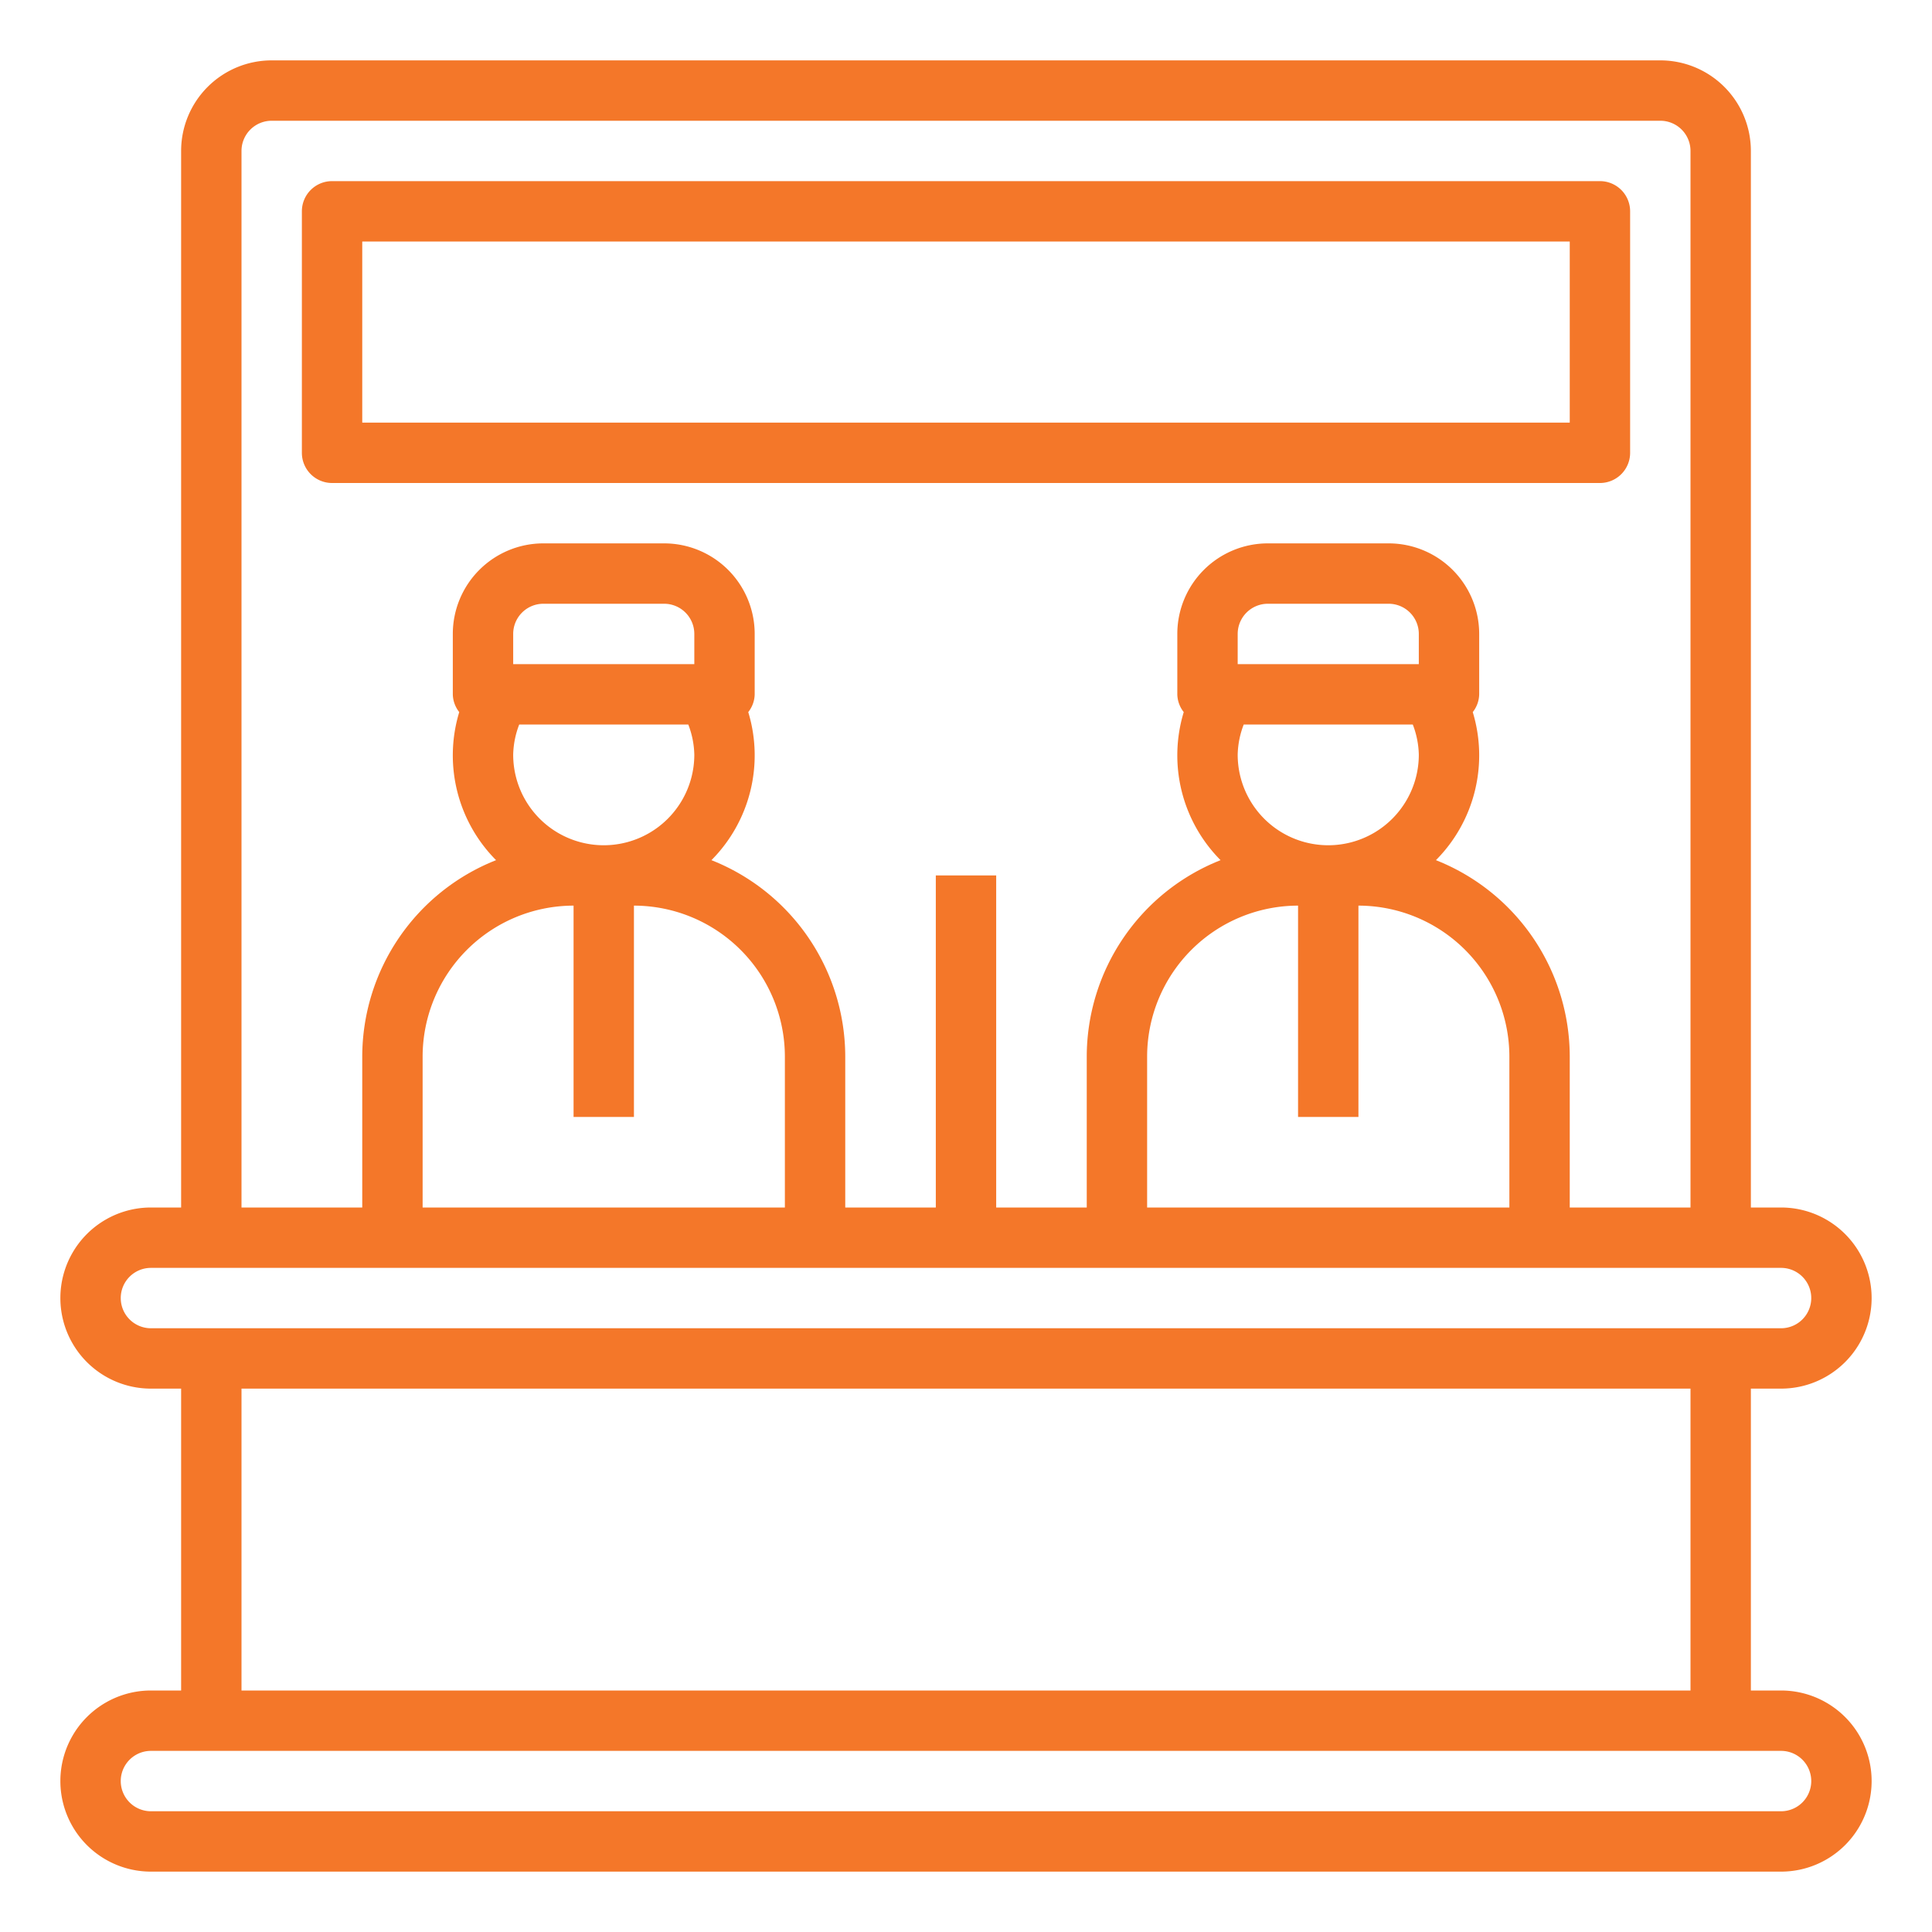
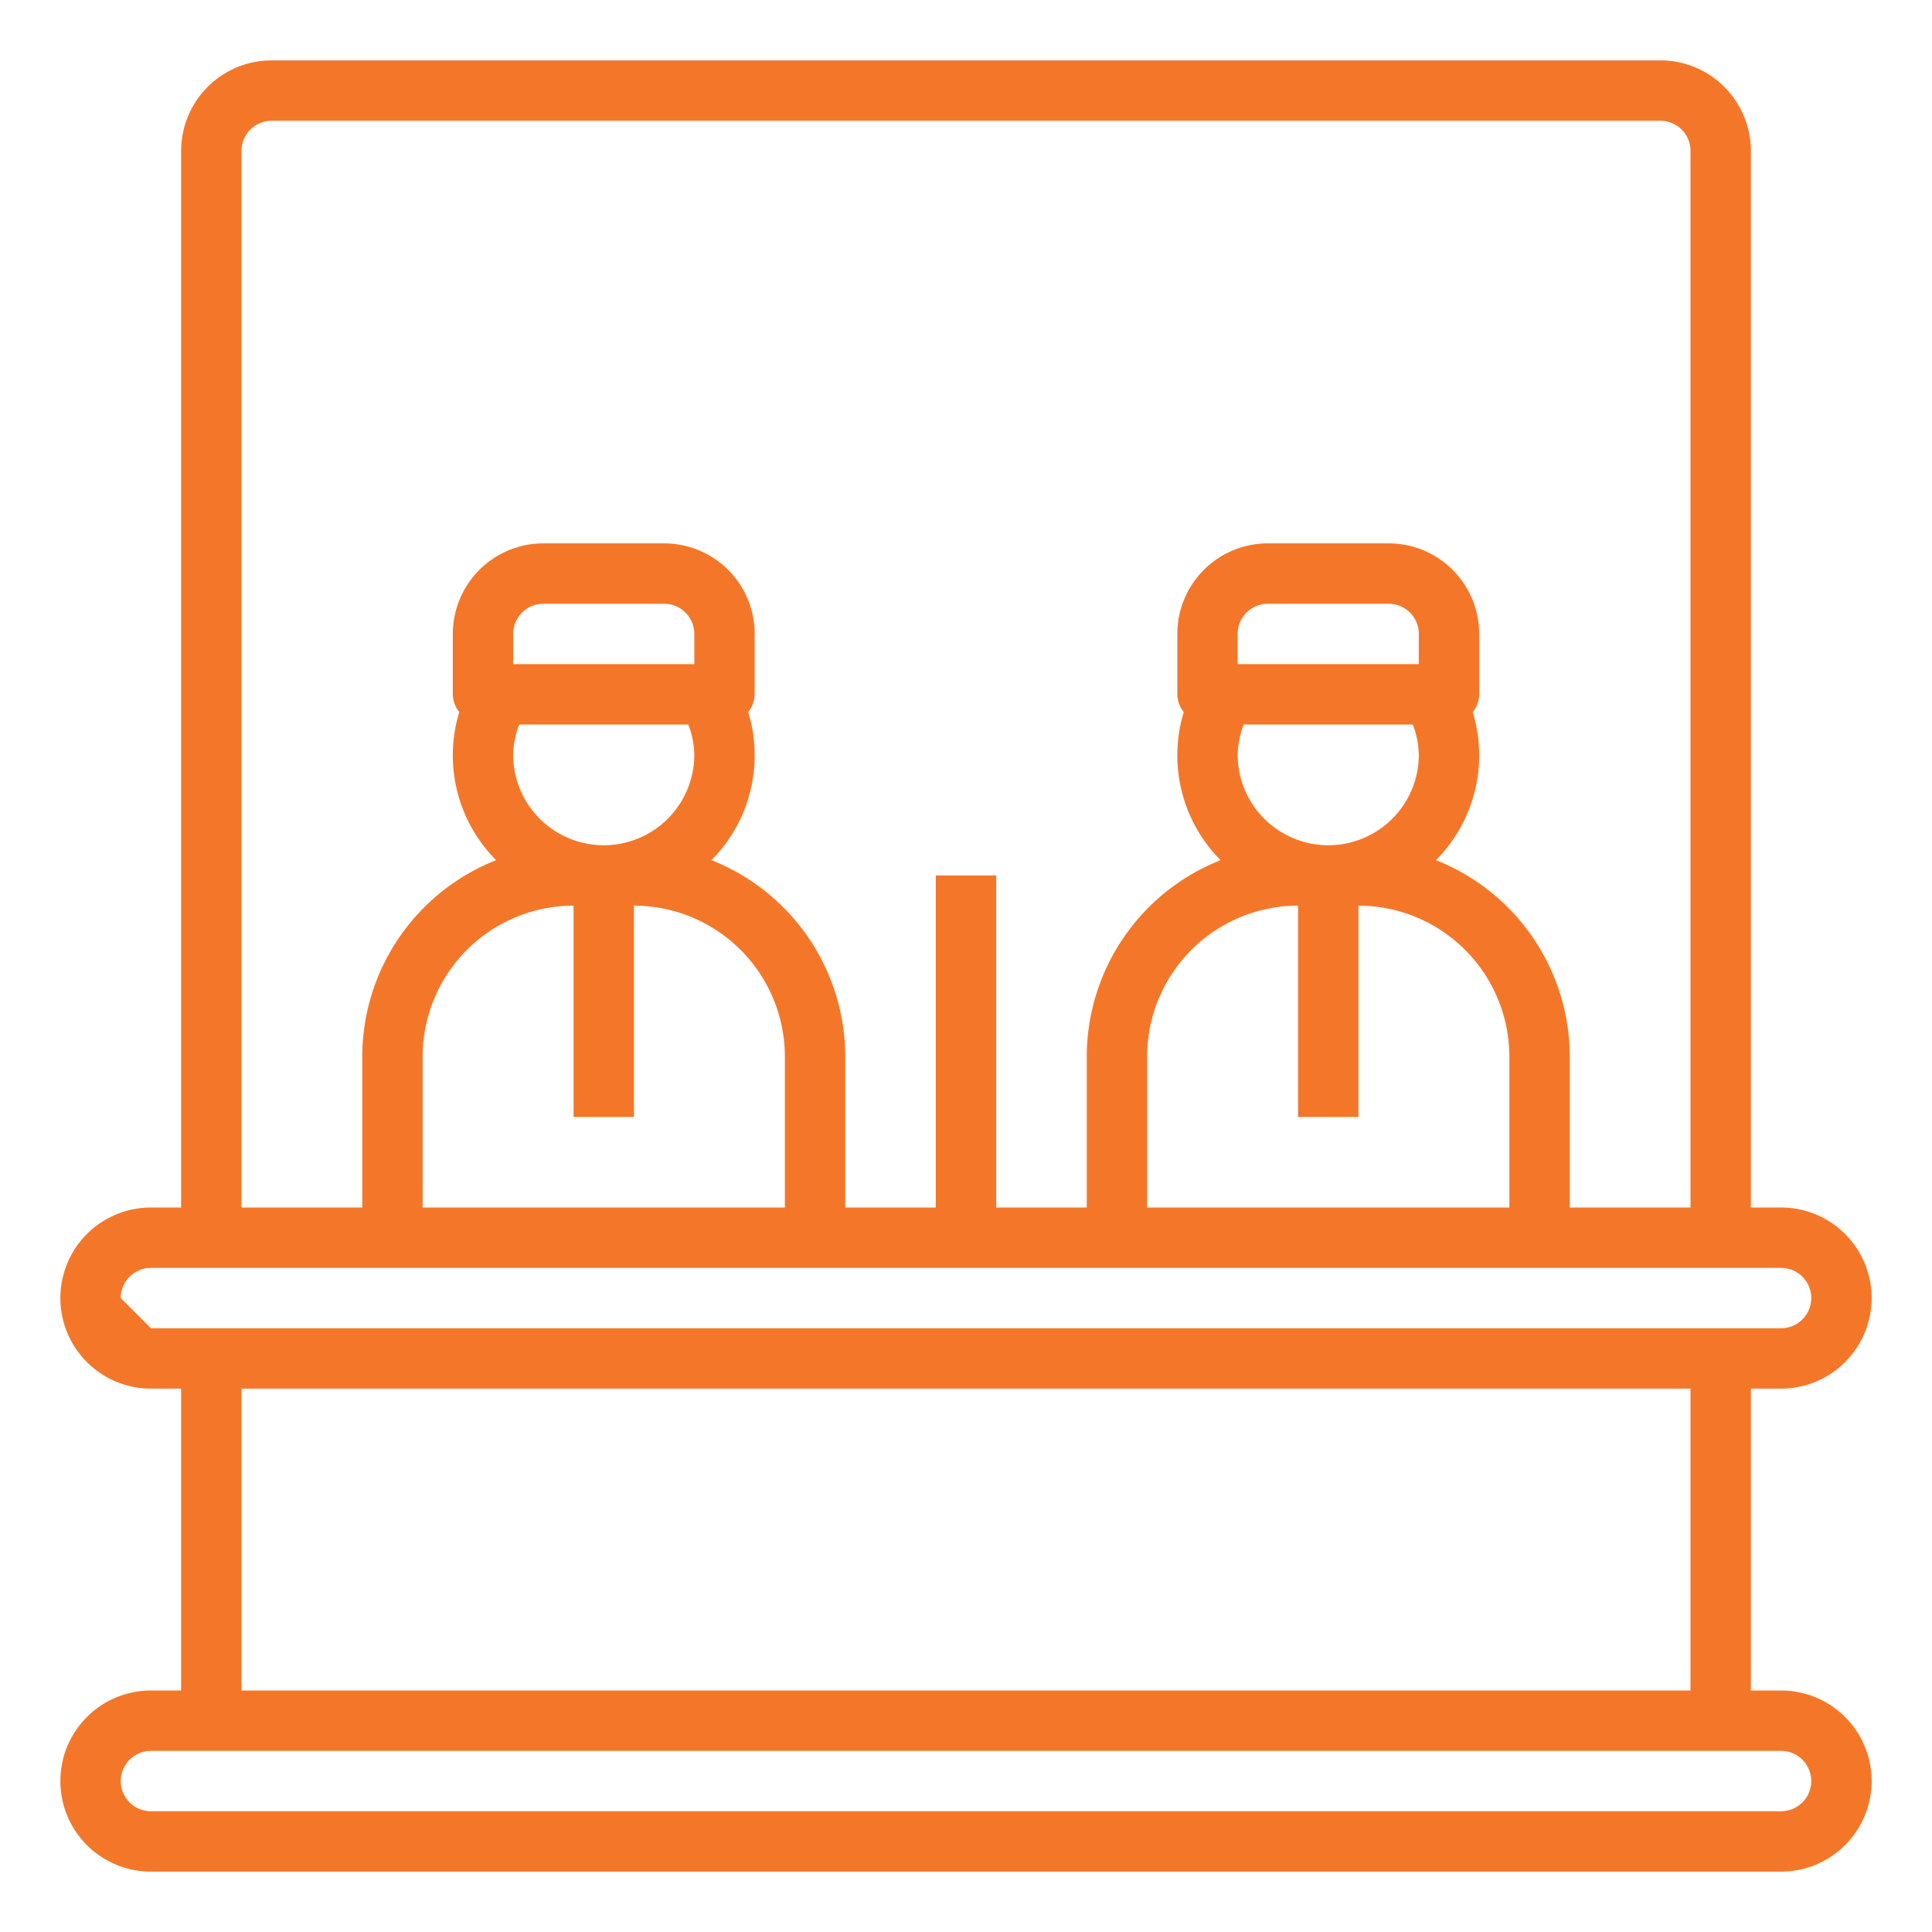
<svg xmlns="http://www.w3.org/2000/svg" fill="#f47729" viewBox="0 0 64 64" width="512" height="512">
  <g id="Sell_ticket" data-name="Sell ticket">
-     <path d="M59,56H58V46h1a3,3,0,0,0,0-6H58V5a3,3,0,0,0-3-3H9A3,3,0,0,0,6,5V40H5a3,3,0,0,0,0,6H6V56H5a3,3,0,0,0,0,6H59a3,3,0,0,0,0-6ZM8,5A1,1,0,0,1,9,4H55a1,1,0,0,1,1,1V40H52V35a7.007,7.007,0,0,0-4.433-6.506,4.923,4.923,0,0,0,1.22-4.905A.978.978,0,0,0,49,23V21a3,3,0,0,0-3-3H42a3,3,0,0,0-3,3v2a.978.978,0,0,0,.213.589,4.923,4.923,0,0,0,1.22,4.905A7.007,7.007,0,0,0,36,35v5H33V29H31V40H28V35a7.007,7.007,0,0,0-4.433-6.506,4.923,4.923,0,0,0,1.22-4.905A.978.978,0,0,0,25,23V21a3,3,0,0,0-3-3H18a3,3,0,0,0-3,3v2a.978.978,0,0,0,.213.589,4.923,4.923,0,0,0,1.22,4.905A7.007,7.007,0,0,0,12,35v5H8ZM47,22H41V21a1,1,0,0,1,1-1h4a1,1,0,0,1,1,1Zm-5.8,2H46.8a2.926,2.926,0,0,1,.2,1,3,3,0,0,1-6,0A2.926,2.926,0,0,1,41.2,24ZM43,30v7h2V30a5.006,5.006,0,0,1,5,5v5H38V35A5.006,5.006,0,0,1,43,30ZM23,22H17V21a1,1,0,0,1,1-1h4a1,1,0,0,1,1,1Zm-5.8,2H22.8a2.926,2.926,0,0,1,.2,1,3,3,0,0,1-6,0A2.926,2.926,0,0,1,17.2,24ZM19,30v7h2V30a5.006,5.006,0,0,1,5,5v5H14V35A5.006,5.006,0,0,1,19,30ZM4,43a1,1,0,0,1,1-1H59a1,1,0,0,1,0,2H5A1,1,0,0,1,4,43Zm4,3H56V56H8ZM59,60H5a1,1,0,0,1,0-2H59a1,1,0,0,1,0,2Z" />
-     <path d="M53,16a1,1,0,0,0,1-1V7a1,1,0,0,0-1-1H11a1,1,0,0,0-1,1v8a1,1,0,0,0,1,1ZM12,8H52v6H12Z" />
+     <path d="M59,56H58V46h1a3,3,0,0,0,0-6H58V5a3,3,0,0,0-3-3H9A3,3,0,0,0,6,5V40H5a3,3,0,0,0,0,6H6V56H5a3,3,0,0,0,0,6H59a3,3,0,0,0,0-6ZM8,5A1,1,0,0,1,9,4H55a1,1,0,0,1,1,1V40H52V35a7.007,7.007,0,0,0-4.433-6.506,4.923,4.923,0,0,0,1.22-4.905A.978.978,0,0,0,49,23V21a3,3,0,0,0-3-3H42a3,3,0,0,0-3,3v2a.978.978,0,0,0,.213.589,4.923,4.923,0,0,0,1.22,4.905A7.007,7.007,0,0,0,36,35v5H33V29H31V40H28V35a7.007,7.007,0,0,0-4.433-6.506,4.923,4.923,0,0,0,1.22-4.905A.978.978,0,0,0,25,23V21a3,3,0,0,0-3-3H18a3,3,0,0,0-3,3v2a.978.978,0,0,0,.213.589,4.923,4.923,0,0,0,1.22,4.905A7.007,7.007,0,0,0,12,35v5H8ZM47,22H41V21a1,1,0,0,1,1-1h4a1,1,0,0,1,1,1Zm-5.8,2H46.8a2.926,2.926,0,0,1,.2,1,3,3,0,0,1-6,0A2.926,2.926,0,0,1,41.2,24ZM43,30v7h2V30a5.006,5.006,0,0,1,5,5v5H38V35A5.006,5.006,0,0,1,43,30ZM23,22H17V21a1,1,0,0,1,1-1h4a1,1,0,0,1,1,1Zm-5.8,2H22.8a2.926,2.926,0,0,1,.2,1,3,3,0,0,1-6,0A2.926,2.926,0,0,1,17.2,24ZM19,30v7h2V30a5.006,5.006,0,0,1,5,5v5H14V35A5.006,5.006,0,0,1,19,30ZM4,43a1,1,0,0,1,1-1H59a1,1,0,0,1,0,2H5Zm4,3H56V56H8ZM59,60H5a1,1,0,0,1,0-2H59a1,1,0,0,1,0,2Z" />
  </g>
</svg>